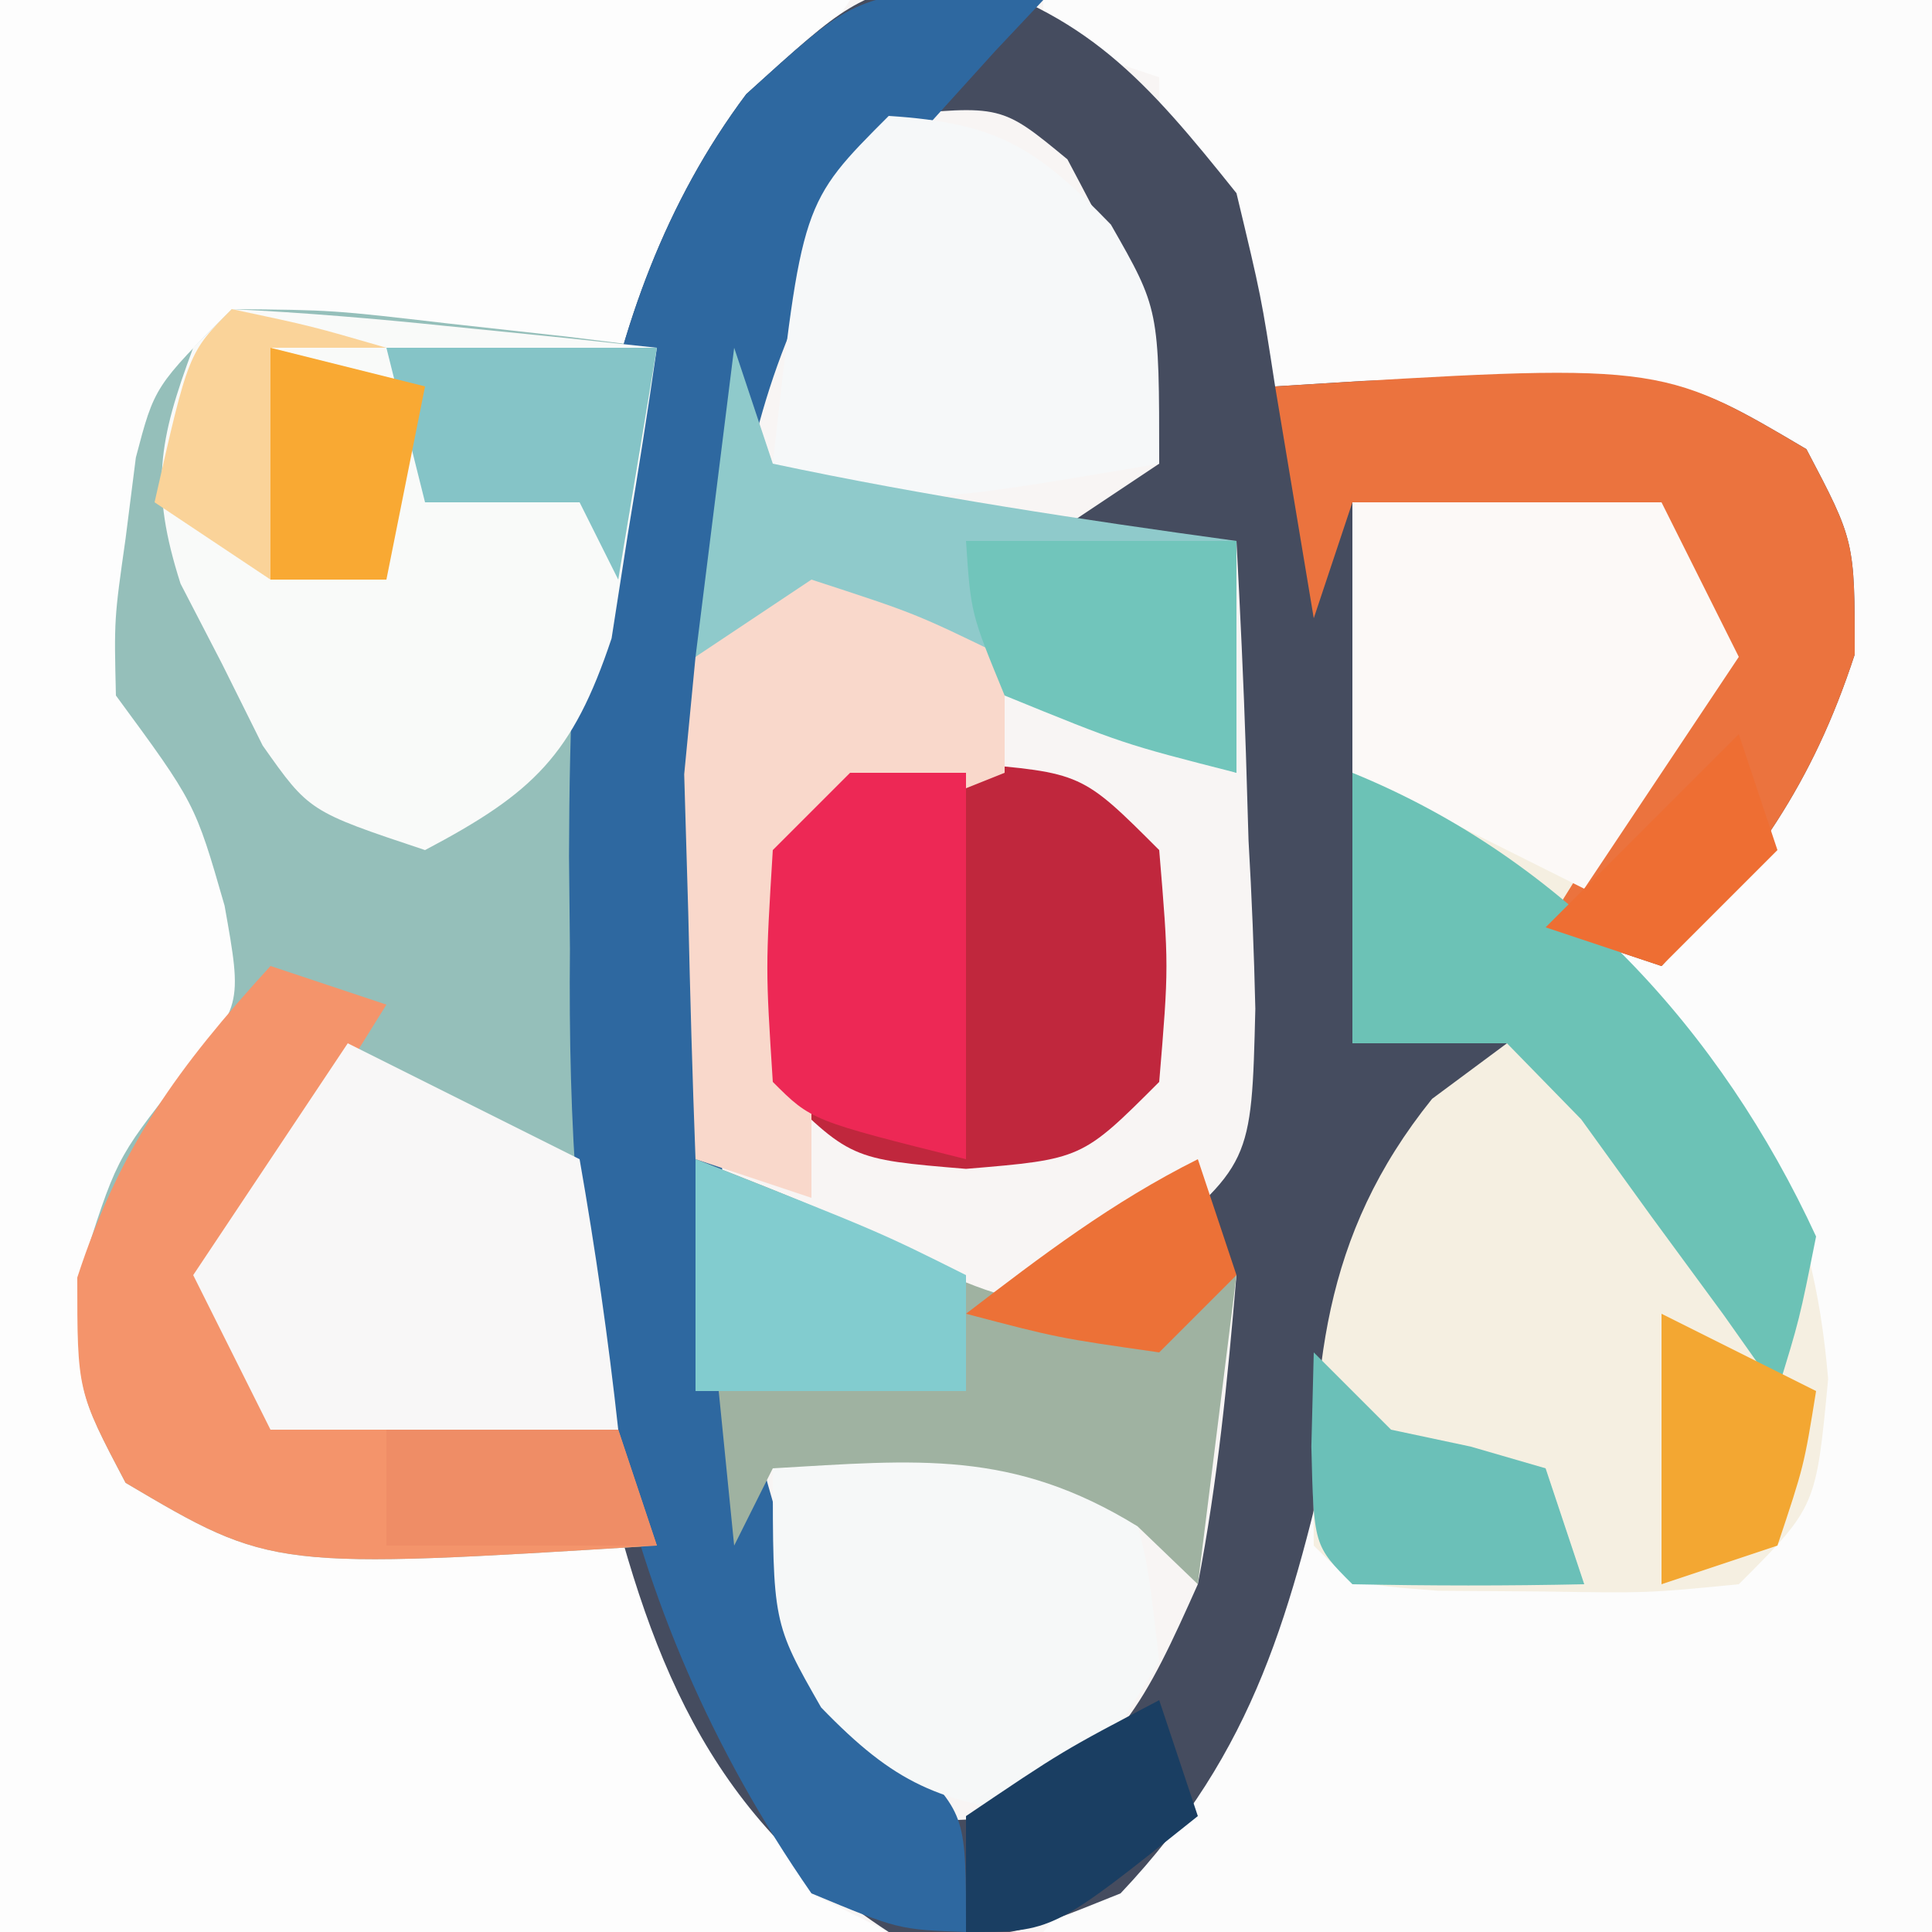
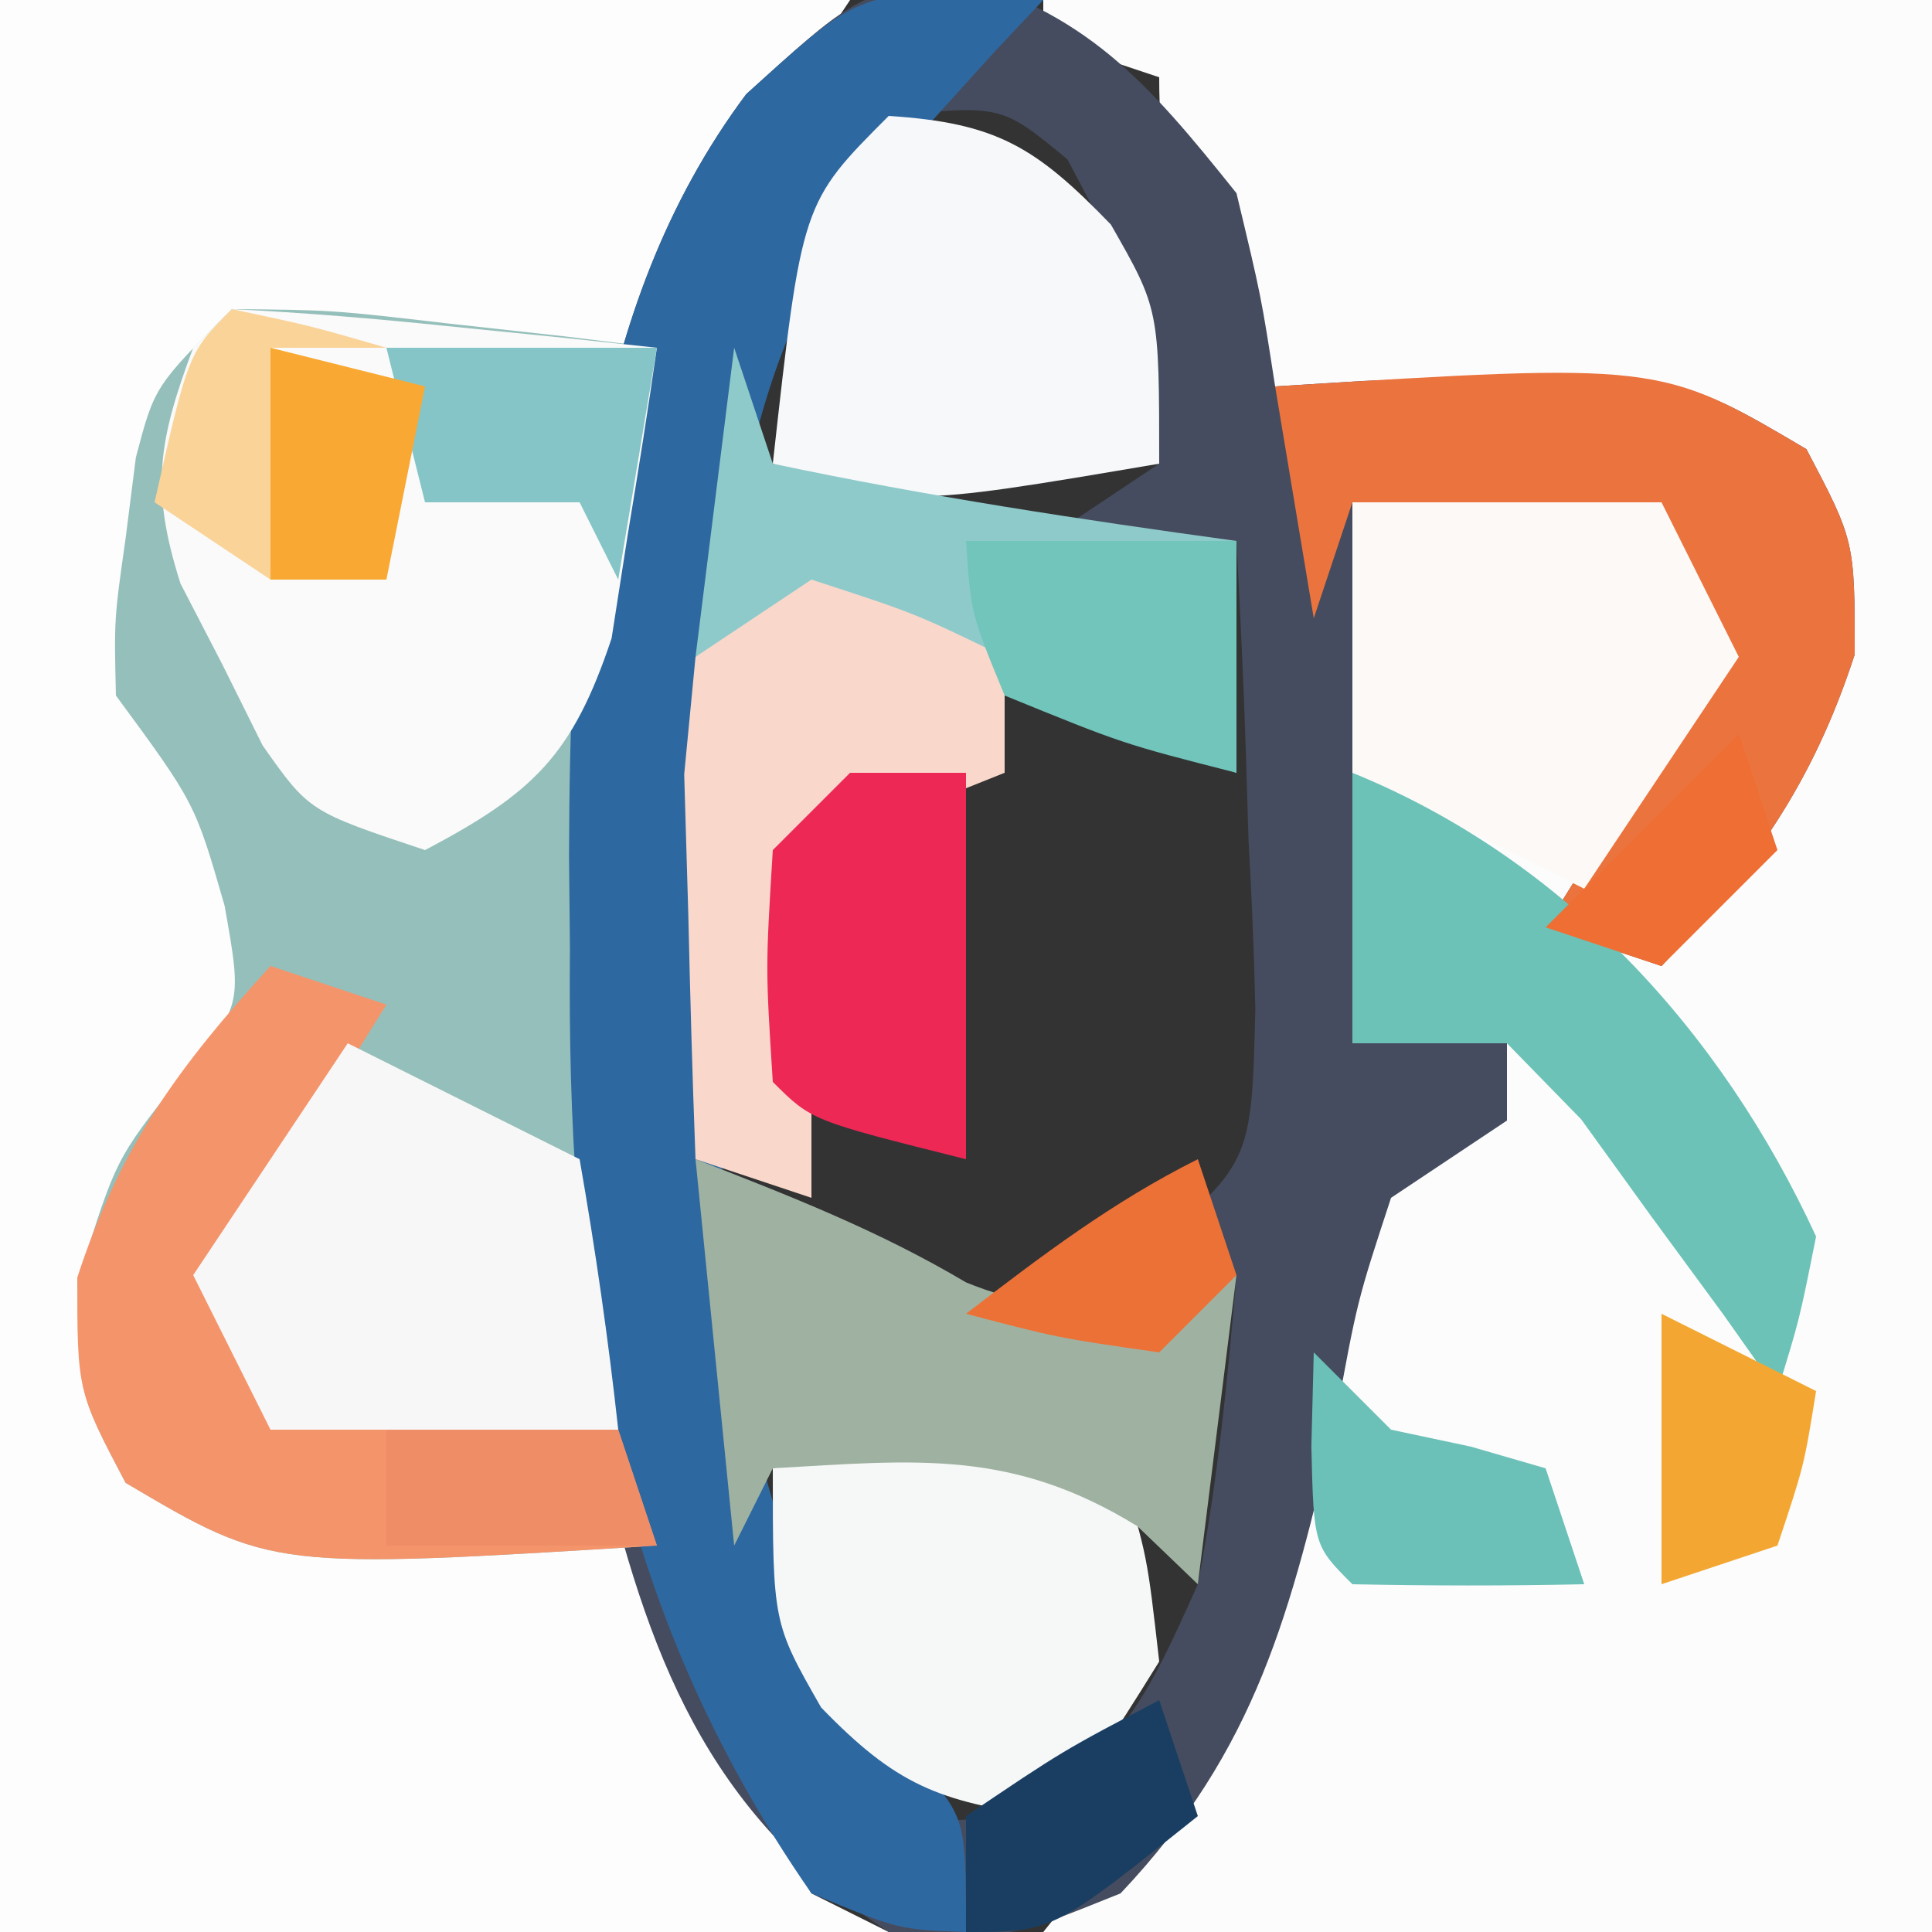
<svg xmlns="http://www.w3.org/2000/svg" version="1.1" width="50" height="50">
  <rect width="100%" height="100%" fill="#333333" stroke="none" />
-   <path d="M0 0 C16.5 0 33 0 50 0 C50 16.5 50 33 50 50 C33.5 50 17 50 0 50 C0 33.5 0 17 0 0 Z " fill="#F8F5F4" transform="translate(0,0)" />
  <path d="M0 0 C7.26 0 14.52 0 22 0 C20.02 2.97 20.02 2.97 18 6 C15.839 11.885 15.646 18.166 15.688 24.375 C15.69 25.201 15.693 26.028 15.696 26.879 C15.829 34.703 17.046 42.132 21 49 C21.66 49.33 22.32 49.66 23 50 C15.41 50 7.82 50 0 50 C0 33.5 0 17 0 0 Z " fill="#FDFDFD" transform="translate(0,0)" />
  <path d="M0 0 C7.59 0 15.18 0 23 0 C23 16.5 23 33 23 50 C15.41 50 7.82 50 0 50 C1.98 47.525 1.98 47.525 4 45 C5.021 42.532 5.021 42.532 5.625 40 C5.985 38.699 5.985 38.699 6.352 37.371 C6.566 36.589 6.78 35.806 7 35 C8.182 31.528 9.213 29.407 12 27 C10.68 27 9.36 27 8 27 C8 22.38 8 17.76 8 13 C10.64 13 13.28 13 16 13 C17.25 14.562 17.25 14.562 18 17 C16.932 19.57 15.535 21.653 14 24 C16.37 23.052 17.767 22.311 19.312 20.25 C20.245 17.197 19.815 15.055 19 12 C16.434 10.717 14.425 10.892 11.562 10.812 C8.578 10.578 8.578 10.578 6 10 C3.885 7.16 3 5.533 3 2 C2.01 1.67 1.02 1.34 0 1 C0 0.67 0 0.34 0 0 Z " fill="#FCFCFC" transform="translate(27,0)" />
  <path d="M0 0 C3.627 0.998 5.174 2.78 7.5 5.688 C8.141 8.363 8.141 8.363 8.5 10.688 C9.248 10.641 9.995 10.595 10.766 10.547 C18.766 10.254 18.766 10.254 22.25 12.312 C23.5 14.688 23.5 14.688 23.5 17.625 C22.391 21.022 20.894 23.062 18.5 25.688 C17.51 25.358 16.52 25.027 15.5 24.688 C16.574 22.962 17.648 21.237 18.723 19.512 C19.811 17.516 19.811 17.516 18.5 14.688 C15.86 14.357 13.22 14.027 10.5 13.688 C10.5 18.308 10.5 22.927 10.5 27.688 C11.82 27.358 13.14 27.027 14.5 26.688 C14.5 27.677 14.5 28.668 14.5 29.688 C13.51 30.348 12.52 31.008 11.5 31.688 C10.623 34.36 10.623 34.36 10.062 37.438 C8.905 42.409 8.031 45.954 4.5 49.688 C1.562 50.875 1.562 50.875 -1.5 50.688 C-6.261 47.588 -7.731 43.495 -9 38.188 C-9.627 33.796 -9.786 29.495 -9.812 25.062 C-9.818 24.275 -9.824 23.488 -9.829 22.677 C-9.747 15.917 -9.36 8.699 -5.188 3.125 C-2.5 0.688 -2.5 0.688 0 0 Z M-1.5 3.688 C-6.892 10.665 -6.707 16.434 -6.75 24.938 C-6.771 25.949 -6.791 26.961 -6.812 28.004 C-6.847 34.7 -6.613 41.077 -2.021 46.403 C-0.577 47.903 -0.577 47.903 1.5 47.688 C4.444 46.215 5.16 44.685 6.5 41.688 C7.016 39.008 7.269 36.414 7.5 33.688 C5.85 34.017 4.2 34.347 2.5 34.688 C3.319 34.198 4.137 33.708 4.98 33.203 C7.889 30.815 7.889 30.815 7.988 26.797 C7.955 25.343 7.896 23.889 7.812 22.438 C7.79 21.692 7.767 20.947 7.744 20.18 C7.685 18.348 7.596 16.518 7.5 14.688 C5.85 14.688 4.2 14.688 2.5 14.688 C3.49 14.027 4.48 13.367 5.5 12.688 C5.067 8.477 5.067 8.477 3.125 4.812 C1.418 3.403 1.418 3.403 -1.5 3.688 Z " fill="#454C5F" transform="translate(24.5,-0.688)" />
  <path d="M0 0 C2.602 0.023 2.602 0.023 5.625 0.375 C6.628 0.486 7.631 0.597 8.664 0.711 C9.82 0.854 9.82 0.854 11 1 C10.838 1.794 10.675 2.588 10.508 3.406 C9.887 7.801 9.854 12.069 9.875 16.5 C9.871 17.329 9.867 18.158 9.863 19.012 C9.87 23.455 10.106 27.627 11 32 C1.046 32.618 1.046 32.618 -2.75 30.375 C-4 28 -4 28 -3.938 25 C-3 22 -3 22 -1.375 19.938 C0.277 18.046 0.277 18.046 -0.188 15.438 C-0.952 12.786 -0.952 12.786 -3 10 C-3.047 8.027 -3.047 8.027 -2.75 5.938 C-2.662 5.245 -2.575 4.553 -2.484 3.84 C-2 2 -2 2 0 0 Z " fill="#95BFBA" transform="translate(6,8)" />
-   <path d="M0 0 C2.64 0 5.28 0 8 0 C9.25 1.562 9.25 1.562 10 4 C8.932 6.57 7.535 8.653 6 11 C6.433 11.392 6.866 11.784 7.312 12.188 C10.477 15.587 11.914 17.988 12.312 22.688 C12 26 12 26 10 28 C7.652 28.23 7.652 28.23 4.938 28.188 C4.039 28.181 3.141 28.175 2.215 28.168 C0 28 0 28 -1 27 C-1.046 22.501 -0.798 18.992 2.062 15.438 C2.702 14.963 3.341 14.489 4 14 C2.68 14 1.36 14 0 14 C0 9.38 0 4.76 0 0 Z " fill="#F5EFE1" transform="translate(35,13)" />
  <path d="M0 0 C0.722 0.124 1.444 0.247 2.188 0.375 C1.573 1.029 1.573 1.029 0.945 1.695 C0.137 2.589 0.137 2.589 -0.688 3.5 C-1.221 4.08 -1.755 4.66 -2.305 5.258 C-6.54 11.205 -6.147 17.746 -6.125 24.75 C-6.141 25.753 -6.157 26.756 -6.174 27.789 C-6.178 34.032 -5.534 38.728 -2.812 44.375 C-2.283 44.88 -1.754 45.384 -1.208 45.904 C0.188 47.375 0.188 47.375 0.188 50.375 C-1.562 50.312 -1.562 50.312 -3.812 49.375 C-9.092 41.766 -10.15 34.002 -10.062 24.938 C-10.07 24.143 -10.078 23.348 -10.086 22.529 C-10.064 15.701 -9.717 8.45 -5.5 2.812 C-2.812 0.375 -2.812 0.375 0 0 Z " fill="#2E68A0" transform="translate(24.812,-0.375)" />
  <path d="M0 0 C1.858 0.09 3.712 0.246 5.562 0.438 C7.08 0.59 7.08 0.59 8.629 0.746 C9.803 0.872 9.803 0.872 11 1 C10.771 2.607 10.516 4.211 10.25 5.812 C10.111 6.706 9.972 7.599 9.828 8.52 C8.817 11.55 7.805 12.52 5 14 C2 13 2 13 0.797 11.293 C0.451 10.598 0.106 9.903 -0.25 9.188 C-0.606 8.5 -0.962 7.813 -1.328 7.105 C-2.119 4.628 -1.899 3.41 -1 1 C-0.67 0.67 -0.34 0.34 0 0 Z " fill="#F9FAF9" transform="translate(6,8)" />
-   <path d="M0 0 C3 0.25 3 0.25 5 2.25 C5.25 5.25 5.25 5.25 5 8.25 C3 10.25 3 10.25 0 10.5 C-3 10.25 -3 10.25 -5 8.25 C-5.25 5.25 -5.25 5.25 -5 2.25 C-3 0.25 -3 0.25 0 0 Z " fill="#C0273D" transform="translate(25,19.75)" />
  <path d="M0 0 C9.954 -0.618 9.954 -0.618 13.75 1.625 C15 4 15 4 15 6.938 C13.891 10.335 12.394 12.375 10 15 C9.01 14.67 8.02 14.34 7 14 C8.074 12.275 9.148 10.549 10.223 8.824 C11.311 6.829 11.311 6.829 10 4 C7.36 3.67 4.72 3.34 2 3 C1.67 3.99 1.34 4.98 1 6 C0.67 4.02 0.34 2.04 0 0 Z " fill="#EB733E" transform="translate(33,10)" />
  <path d="M0 0 C0.99 0.33 1.98 0.66 3 1 C1.926 2.725 0.852 4.451 -0.223 6.176 C-1.311 8.171 -1.311 8.171 0 11 C2.97 11.33 5.94 11.66 9 12 C9.33 12.99 9.66 13.98 10 15 C0.046 15.618 0.046 15.618 -3.75 13.375 C-5 11 -5 11 -5 8.062 C-3.891 4.665 -2.394 2.625 0 0 Z " fill="#F4946B" transform="translate(7,25)" />
  <path d="M0 0 C2 1 4 2 6 3 C6.407 5.322 6.744 7.657 7 10 C4.03 10 1.06 10 -2 10 C-2.66 8.68 -3.32 7.36 -4 6 C-2.68 4.02 -1.36 2.04 0 0 Z " fill="#F8F7F7" transform="translate(9,27)" />
  <path d="M0 0 C2.786 0.18 3.803 0.796 5.75 2.812 C7 5 7 5 7 9 C0.375 10.125 0.375 10.125 -3 9 C-2.25 2.25 -2.25 2.25 0 0 Z " fill="#F6F8F9" transform="translate(23,3)" />
  <path d="M0 0 C0.688 2.25 0.688 2.25 1 5 C-0.438 7.312 -0.438 7.312 -2 9 C-4.711 8.626 -5.82 8.186 -7.75 6.188 C-9 4 -9 4 -9 0 C-5.522 -1.159 -3.541 -0.708 0 0 Z " fill="#F6F8F8" transform="translate(29,38)" />
  <path d="M0 0 C2.64 0 5.28 0 8 0 C8.66 1.32 9.32 2.64 10 4 C8.02 6.97 8.02 6.97 6 10 C4 9 2 8 0 7 C0 4.69 0 2.38 0 0 Z " fill="#FCF9F7" transform="translate(35,13)" />
  <path d="M0 0 C2.436 0.947 4.749 1.851 7 3.188 C9.643 4.261 11.302 3.749 14 3 C13.67 5.64 13.34 8.28 13 11 C12.484 10.505 11.969 10.01 11.438 9.5 C8.193 7.504 5.738 7.784 2 8 C1.67 8.66 1.34 9.32 1 10 C0.67 6.7 0.34 3.4 0 0 Z " fill="#9FB2A1" transform="translate(18,30)" />
  <path d="M0 0 C5.479 2.232 9.543 6.677 12 12 C11.57 14.152 11.57 14.152 11 16 C10.312 15.025 10.312 15.025 9.609 14.031 C8.689 12.778 8.689 12.778 7.75 11.5 C7.147 10.665 6.543 9.829 5.922 8.969 C5.288 8.319 4.653 7.669 4 7 C2.68 7 1.36 7 0 7 C0 4.69 0 2.38 0 0 Z " fill="#6CC2B6" transform="translate(35,20)" />
  <path d="M0 0 C0.33 0.99 0.66 1.98 1 3 C4.98 3.844 8.97 4.447 13 5 C13 6.98 13 8.96 13 11 C10.043 10.037 7.159 9.07 4.312 7.812 C1.89 6.696 1.89 6.696 -1 8 C-0.67 5.36 -0.34 2.72 0 0 Z " fill="#8FCACB" transform="translate(19,9)" />
  <path d="M0 0 C2.688 0.875 2.688 0.875 5 2 C5 2.99 5 3.98 5 5 C3.35 5.66 1.7 6.32 0 7 C0 9.97 0 12.94 0 16 C-0.99 15.67 -1.98 15.34 -3 15 C-3.081 12.876 -3.139 10.75 -3.188 8.625 C-3.222 7.442 -3.257 6.258 -3.293 5.039 C-3.196 4.036 -3.1 3.033 -3 2 C-2.01 1.34 -1.02 0.68 0 0 Z " fill="#F9D8CB" transform="translate(21,15)" />
-   <path d="M0 0 C0.99 0 1.98 0 3 0 C3 3.3 3 6.6 3 10 C-1 9 -1 9 -2 8 C-2.188 5.062 -2.188 5.062 -2 2 C-1.34 1.34 -0.68 0.68 0 0 Z " fill="#ED2855" transform="translate(22,20)" />
+   <path d="M0 0 C0.99 0 1.98 0 3 0 C3 3.3 3 6.6 3 10 C-1 9 -1 9 -2 8 C-2.188 5.062 -2.188 5.062 -2 2 Z " fill="#ED2855" transform="translate(22,20)" />
  <path d="M0 0 C2.31 0 4.62 0 7 0 C7 1.98 7 3.96 7 6 C4.062 5.25 4.062 5.25 1 4 C0.125 1.875 0.125 1.875 0 0 Z " fill="#71C5BB" transform="translate(25,14)" />
-   <path d="M0 0 C4.75 1.875 4.75 1.875 7 3 C7 3.99 7 4.98 7 6 C4.69 6 2.38 6 0 6 C0 4.02 0 2.04 0 0 Z " fill="#82CCCF" transform="translate(18,30)" />
  <path d="M0 0 C0.66 0.66 1.32 1.32 2 2 C2.681 2.144 3.361 2.289 4.062 2.438 C4.702 2.623 5.341 2.809 6 3 C6.33 3.99 6.66 4.98 7 6 C5 6.043 3 6.041 1 6 C0 5 0 5 -0.062 2.438 C-0.042 1.633 -0.021 0.829 0 0 Z " fill="#6BC0B8" transform="translate(34,35)" />
  <path d="M0 0 C1.98 0.99 1.98 0.99 4 2 C3.688 3.938 3.688 3.938 3 6 C2.01 6.33 1.02 6.66 0 7 C0 4.69 0 2.38 0 0 Z " fill="#F3A732" transform="translate(43,34)" />
  <path d="M0 0 C2.31 0 4.62 0 7 0 C6.67 1.98 6.34 3.96 6 6 C5.67 5.34 5.34 4.68 5 4 C3.68 4 2.36 4 1 4 C0.67 2.68 0.34 1.36 0 0 Z " fill="#85C4C7" transform="translate(10,9)" />
  <path d="M0 0 C1.32 0.33 2.64 0.66 4 1 C3.67 2.65 3.34 4.3 3 6 C2.01 6 1.02 6 0 6 C0 4.02 0 2.04 0 0 Z " fill="#F9A933" transform="translate(7,9)" />
  <path d="M0 0 C0.33 0.99 0.66 1.98 1 3 C-2.75 6 -2.75 6 -5 6 C-5 5.01 -5 4.02 -5 3 C-2.5 1.312 -2.5 1.312 0 0 Z " fill="#1A3E62" transform="translate(30,44)" />
  <path d="M0 0 C1.98 0 3.96 0 6 0 C6.33 0.99 6.66 1.98 7 3 C4.69 3 2.38 3 0 3 C0 2.01 0 1.02 0 0 Z " fill="#EF8D66" transform="translate(10,37)" />
  <path d="M0 0 C0.33 0.99 0.66 1.98 1 3 C0.34 3.66 -0.32 4.32 -1 5 C-3.625 4.625 -3.625 4.625 -6 4 C-4.036 2.494 -2.217 1.109 0 0 Z " fill="#EC7137" transform="translate(31,30)" />
  <path d="M0 0 C2.062 0.438 2.062 0.438 4 1 C3.01 1 2.02 1 1 1 C1 2.98 1 4.96 1 7 C0.01 6.34 -0.98 5.68 -2 5 C-1.125 1.125 -1.125 1.125 0 0 Z " fill="#FAD399" transform="translate(6,8)" />
  <path d="M0 0 C0.33 0.99 0.66 1.98 1 3 C0.01 3.99 -0.98 4.98 -2 6 C-2.99 5.67 -3.98 5.34 -5 5 C-3.35 3.35 -1.7 1.7 0 0 Z " fill="#EE6E33" transform="translate(45,19)" />
</svg>